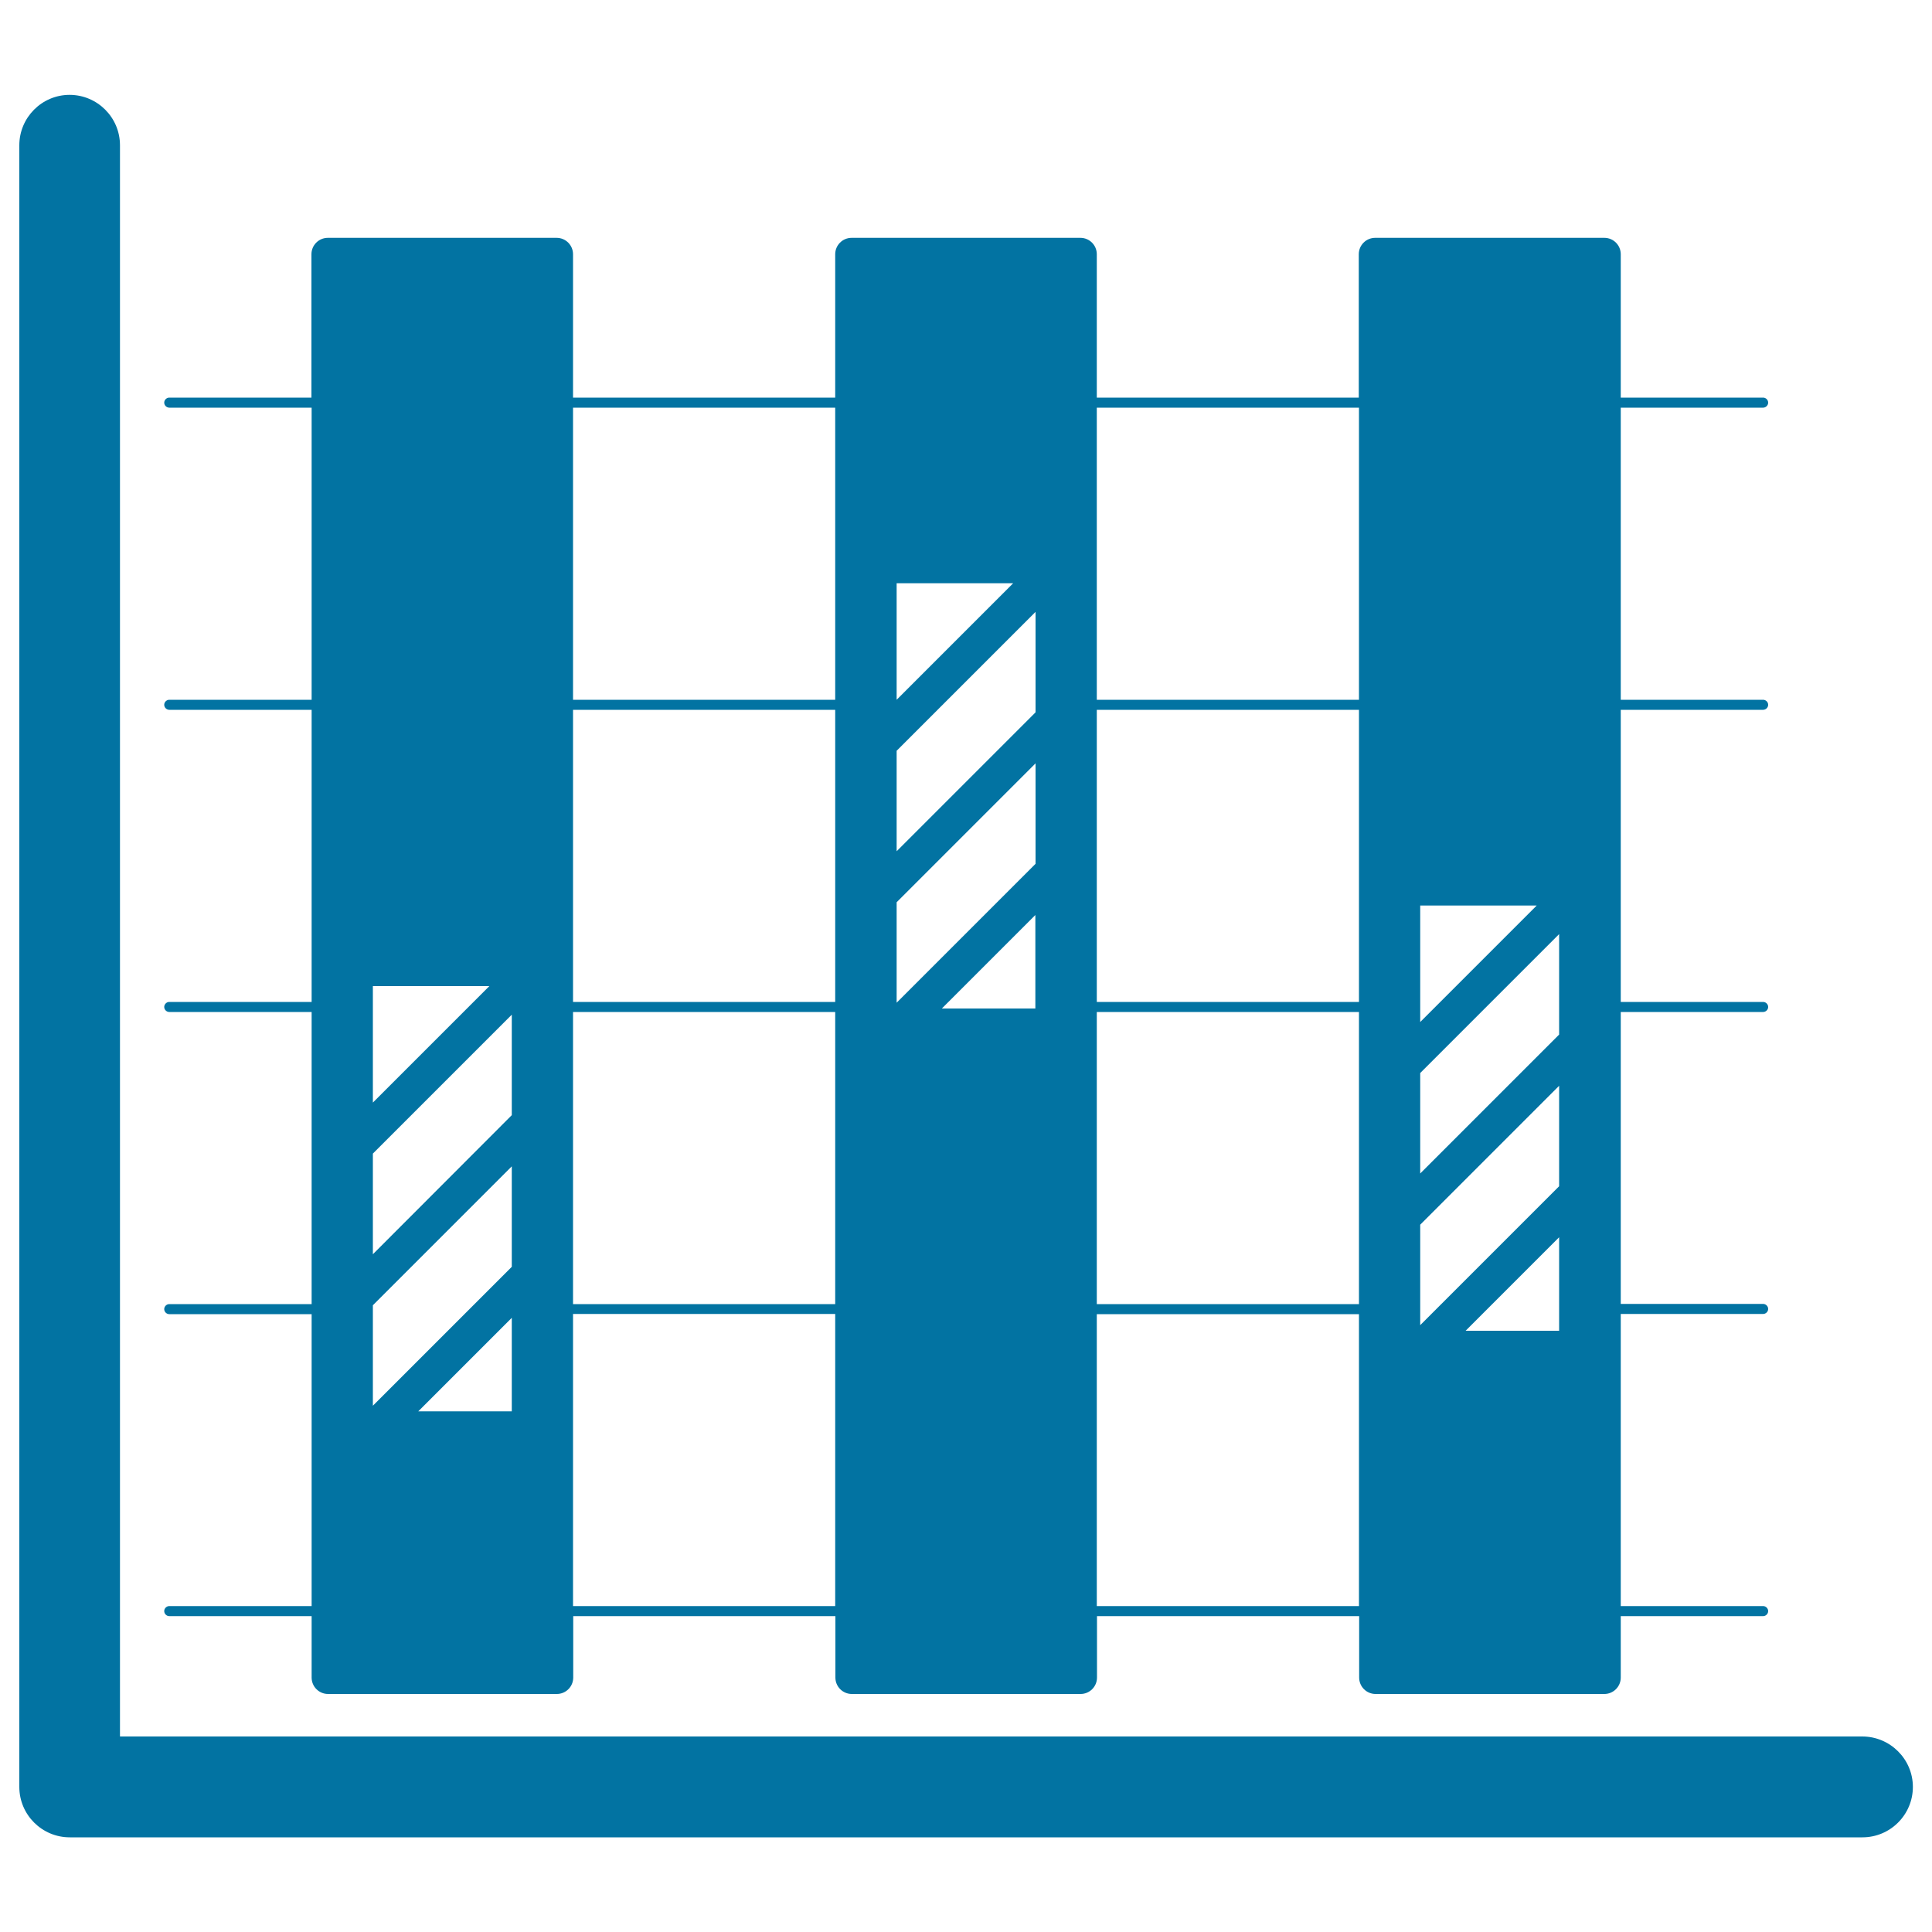
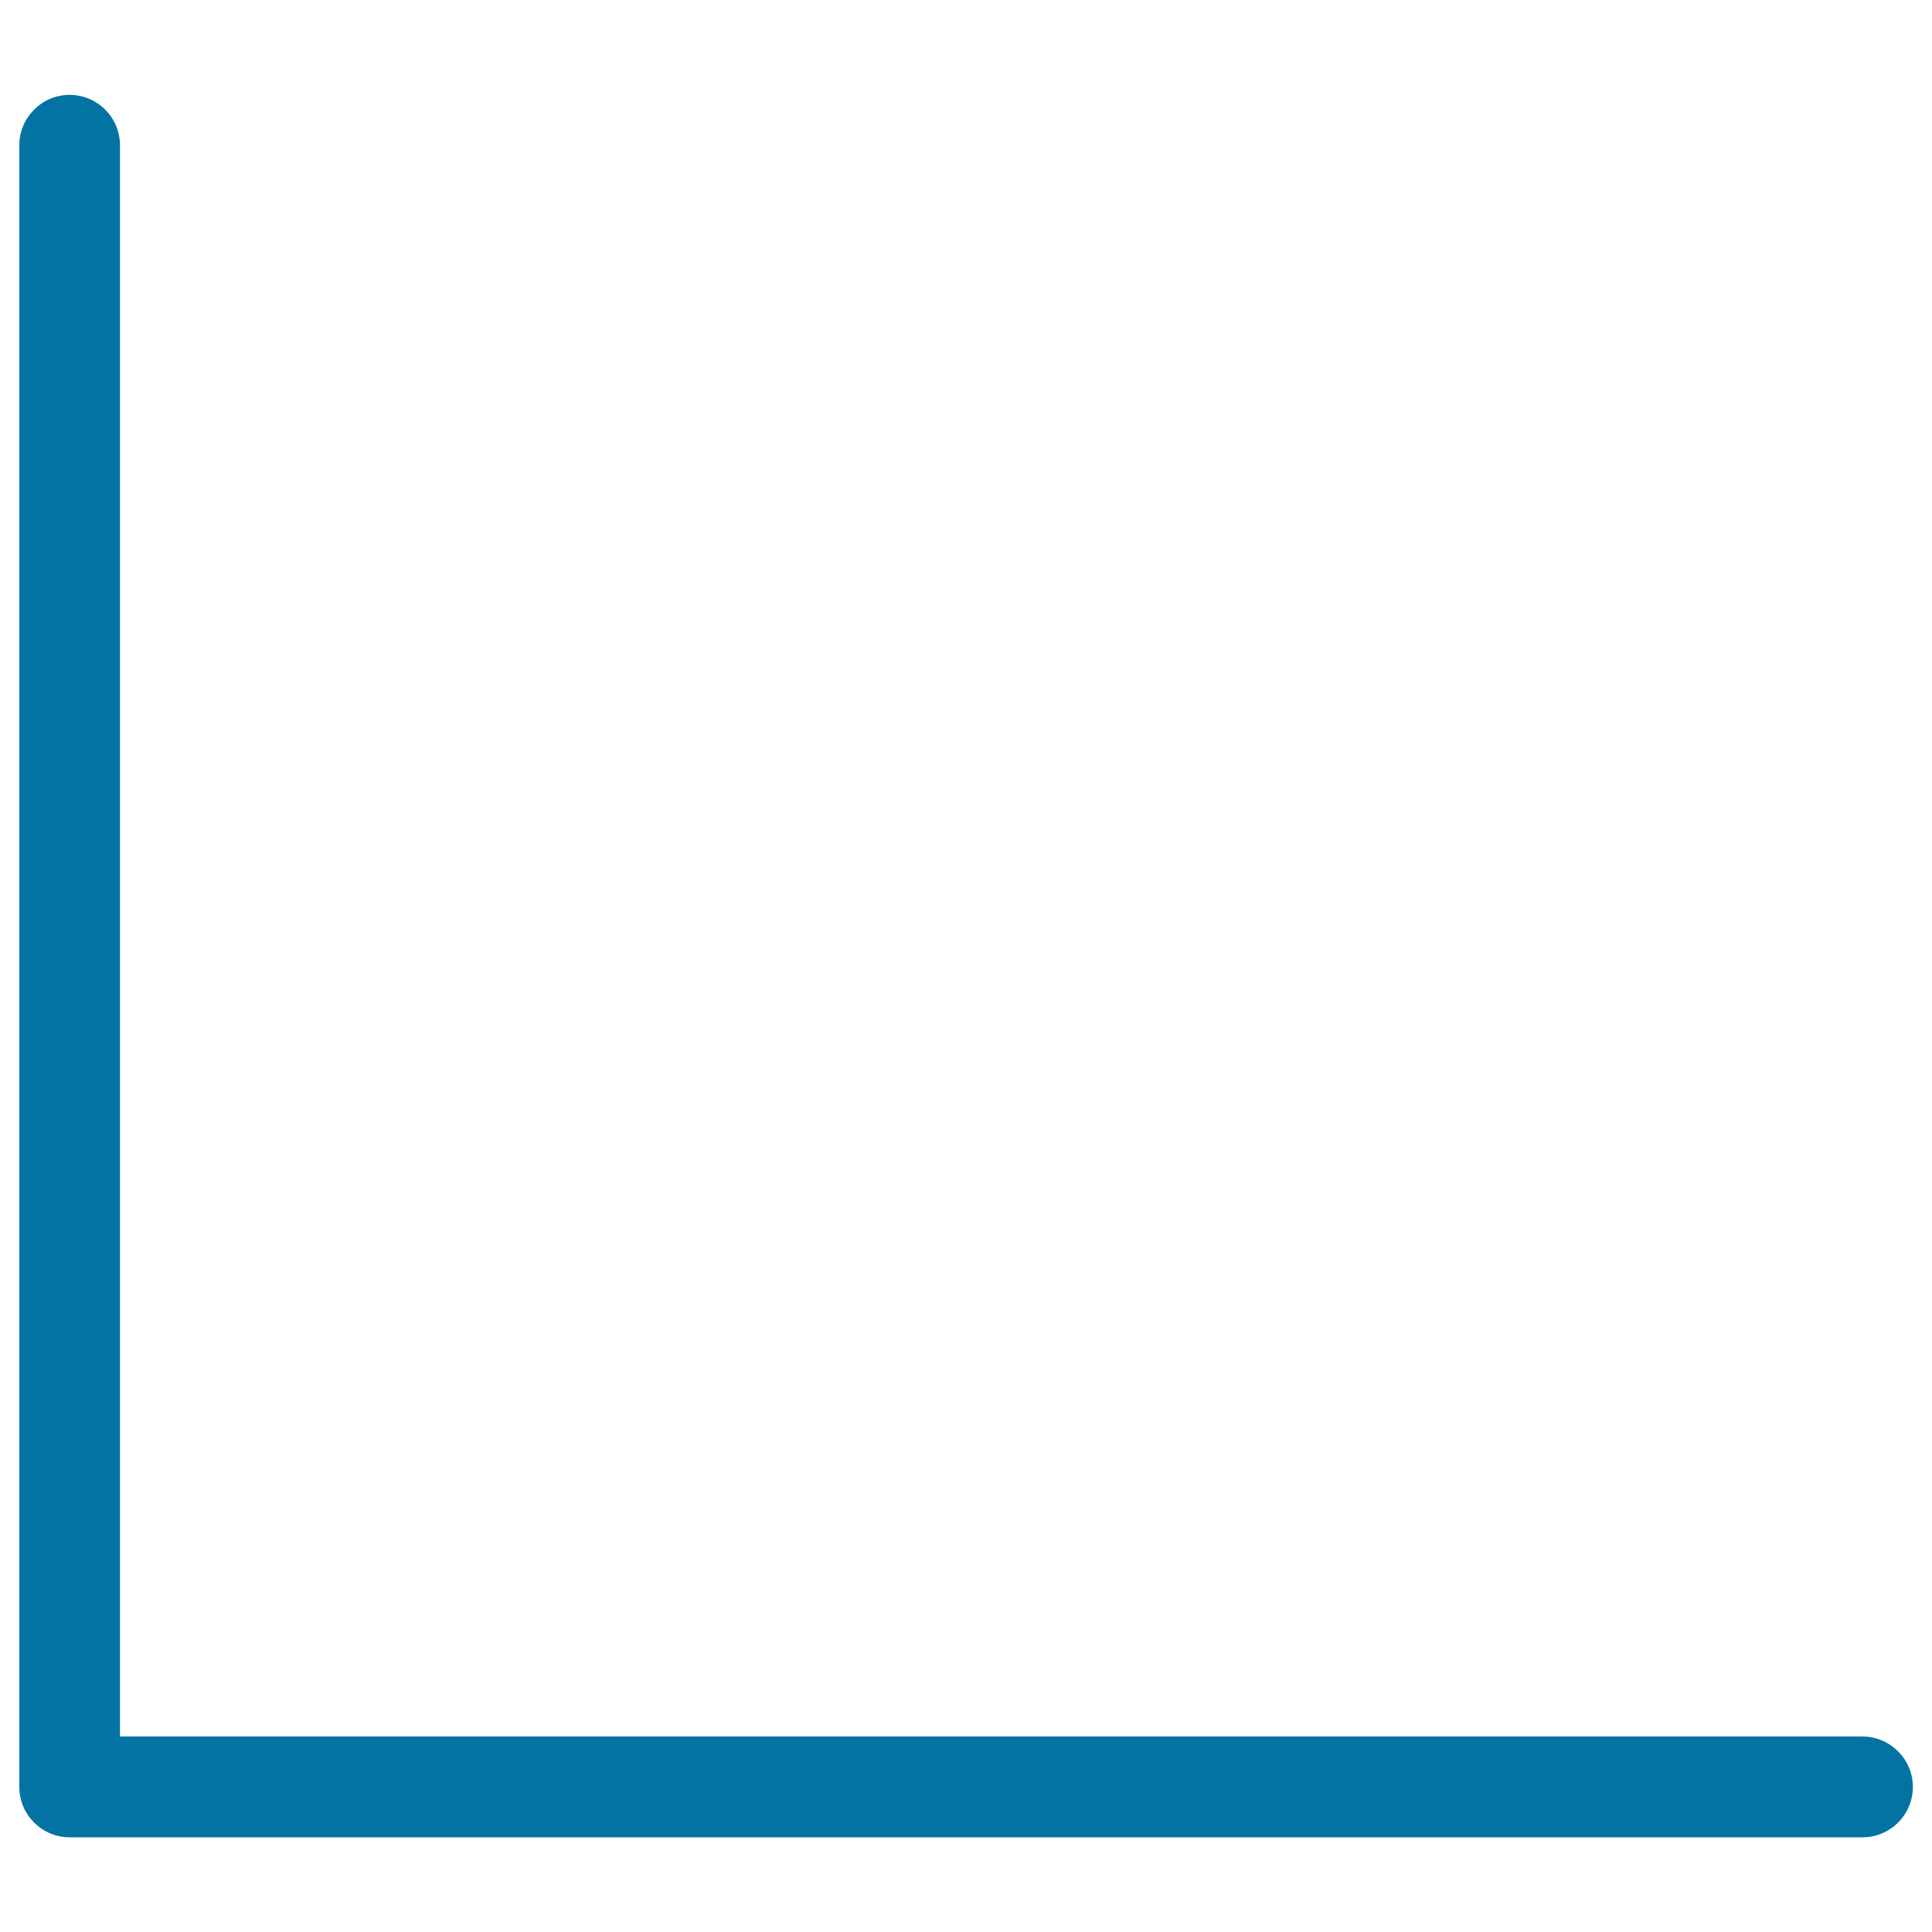
<svg xmlns="http://www.w3.org/2000/svg" viewBox="0 0 1000 1000" style="fill:#0273a2">
  <title>Triple Layer Chart SVG icon</title>
  <g>
    <path d="M963.9,898.8H62.1V75.2c0-14.4-11.7-26.1-26.1-26.1C21.7,49.1,10,60.8,10,75.2v849.7c0,14.4,11.7,26.1,26.1,26.1h927.9c14.4,0,26.1-11.7,26.1-26.1S978.3,898.8,963.9,898.8z" />
-     <path d="M161.3,831.3H87.6c-1.4,0-2.6,1.2-2.6,2.6s1.2,2.6,2.6,2.6h73.7v31.8c0,4.7,3.8,8.5,8.5,8.5h118.4c4.7,0,8.5-3.8,8.5-8.5v-31.8h135.7v31.8c0,4.7,3.8,8.5,8.5,8.5h118.4c4.7,0,8.5-3.8,8.5-8.5v-31.8h135.7v31.8c0,4.7,3.8,8.5,8.5,8.5h118.4c4.7,0,8.5-3.8,8.5-8.5v-31.8h73.7c1.4,0,2.6-1.2,2.6-2.6s-1.2-2.6-2.6-2.6h-73.7V708.4v-28.3h73.7c1.4,0,2.6-1.2,2.6-2.6c0-1.4-1.2-2.6-2.6-2.6h-73.7V523.8h73.7c1.4,0,2.6-1.2,2.6-2.6s-1.2-2.6-2.6-2.6h-73.7v-70.8v-80.4h73.7c1.4,0,2.6-1.2,2.6-2.6c0-1.4-1.2-2.6-2.6-2.6h-73.7V211h73.7c1.4,0,2.6-1.2,2.6-2.6c0-1.4-1.2-2.6-2.6-2.6h-73.7v-74.2c0-4.7-3.8-8.5-8.5-8.5H711.8c-4.7,0-8.5,3.8-8.5,8.5v74.2H567.7v-74.2c0-4.7-3.8-8.5-8.5-8.5H440.8c-4.7,0-8.5,3.8-8.5,8.5v74.2H296.6v-74.2c0-4.7-3.8-8.5-8.5-8.5H169.7c-4.7,0-8.5,3.8-8.5,8.5v74.2H87.6c-1.4,0-2.6,1.2-2.6,2.6c0,1.4,1.2,2.6,2.6,2.6h73.7v151.2H87.6c-1.4,0-2.6,1.2-2.6,2.6c0,1.4,1.2,2.6,2.6,2.6h73.7v123.4v27.8H87.6c-1.4,0-2.6,1.2-2.6,2.6s1.2,2.6,2.6,2.6h73.7V675H87.6c-1.4,0-2.6,1.2-2.6,2.6c0,1.4,1.2,2.6,2.6,2.6h73.7v74.7V831.3z M807,688.8h-48.4l48.4-48.4V688.8z M735.1,468.7h60.3L735.1,529V468.7z M735.1,555.4l71.9-71.9v52l-71.9,71.9V555.4z M735.1,633.9L807,562v52l-71.9,71.9V633.9z M567.7,281v-70h135.7v151.2H567.7V281L567.7,281z M567.7,367.4h135.7v81.7v69.5H567.7V367.4L567.7,367.4z M567.7,541.6v-17.8h135.7V675H567.7V541.6L567.7,541.6z M567.7,680.2h135.7v33v118.1H567.7V680.2L567.7,680.2z M535.9,522h-48.4l48.4-48.4V522z M464.1,301.9h60.3l-60.3,60.3V301.9z M464.1,388.6l71.9-71.9v52l-71.9,71.9V388.6z M464.1,467l71.9-71.9v52l-71.9,71.9V467z M296.6,211h135.7v71.3v79.9H296.6V211z M296.6,489.5V367.4h135.7v151.2H296.6V489.5z M296.6,523.8h135.7v22.6V675H296.6V523.8z M296.6,750.1v-70h135.7v151.2H296.6V750.1z M264.9,730.5h-48.4l48.4-48.4V730.5z M193,510.4h60.3L193,570.7V510.4z M193,597.1l71.9-71.9v52L193,649.2V597.1z M193,675.6l71.9-71.9v52L193,727.6V675.6z" />
  </g>
</svg>